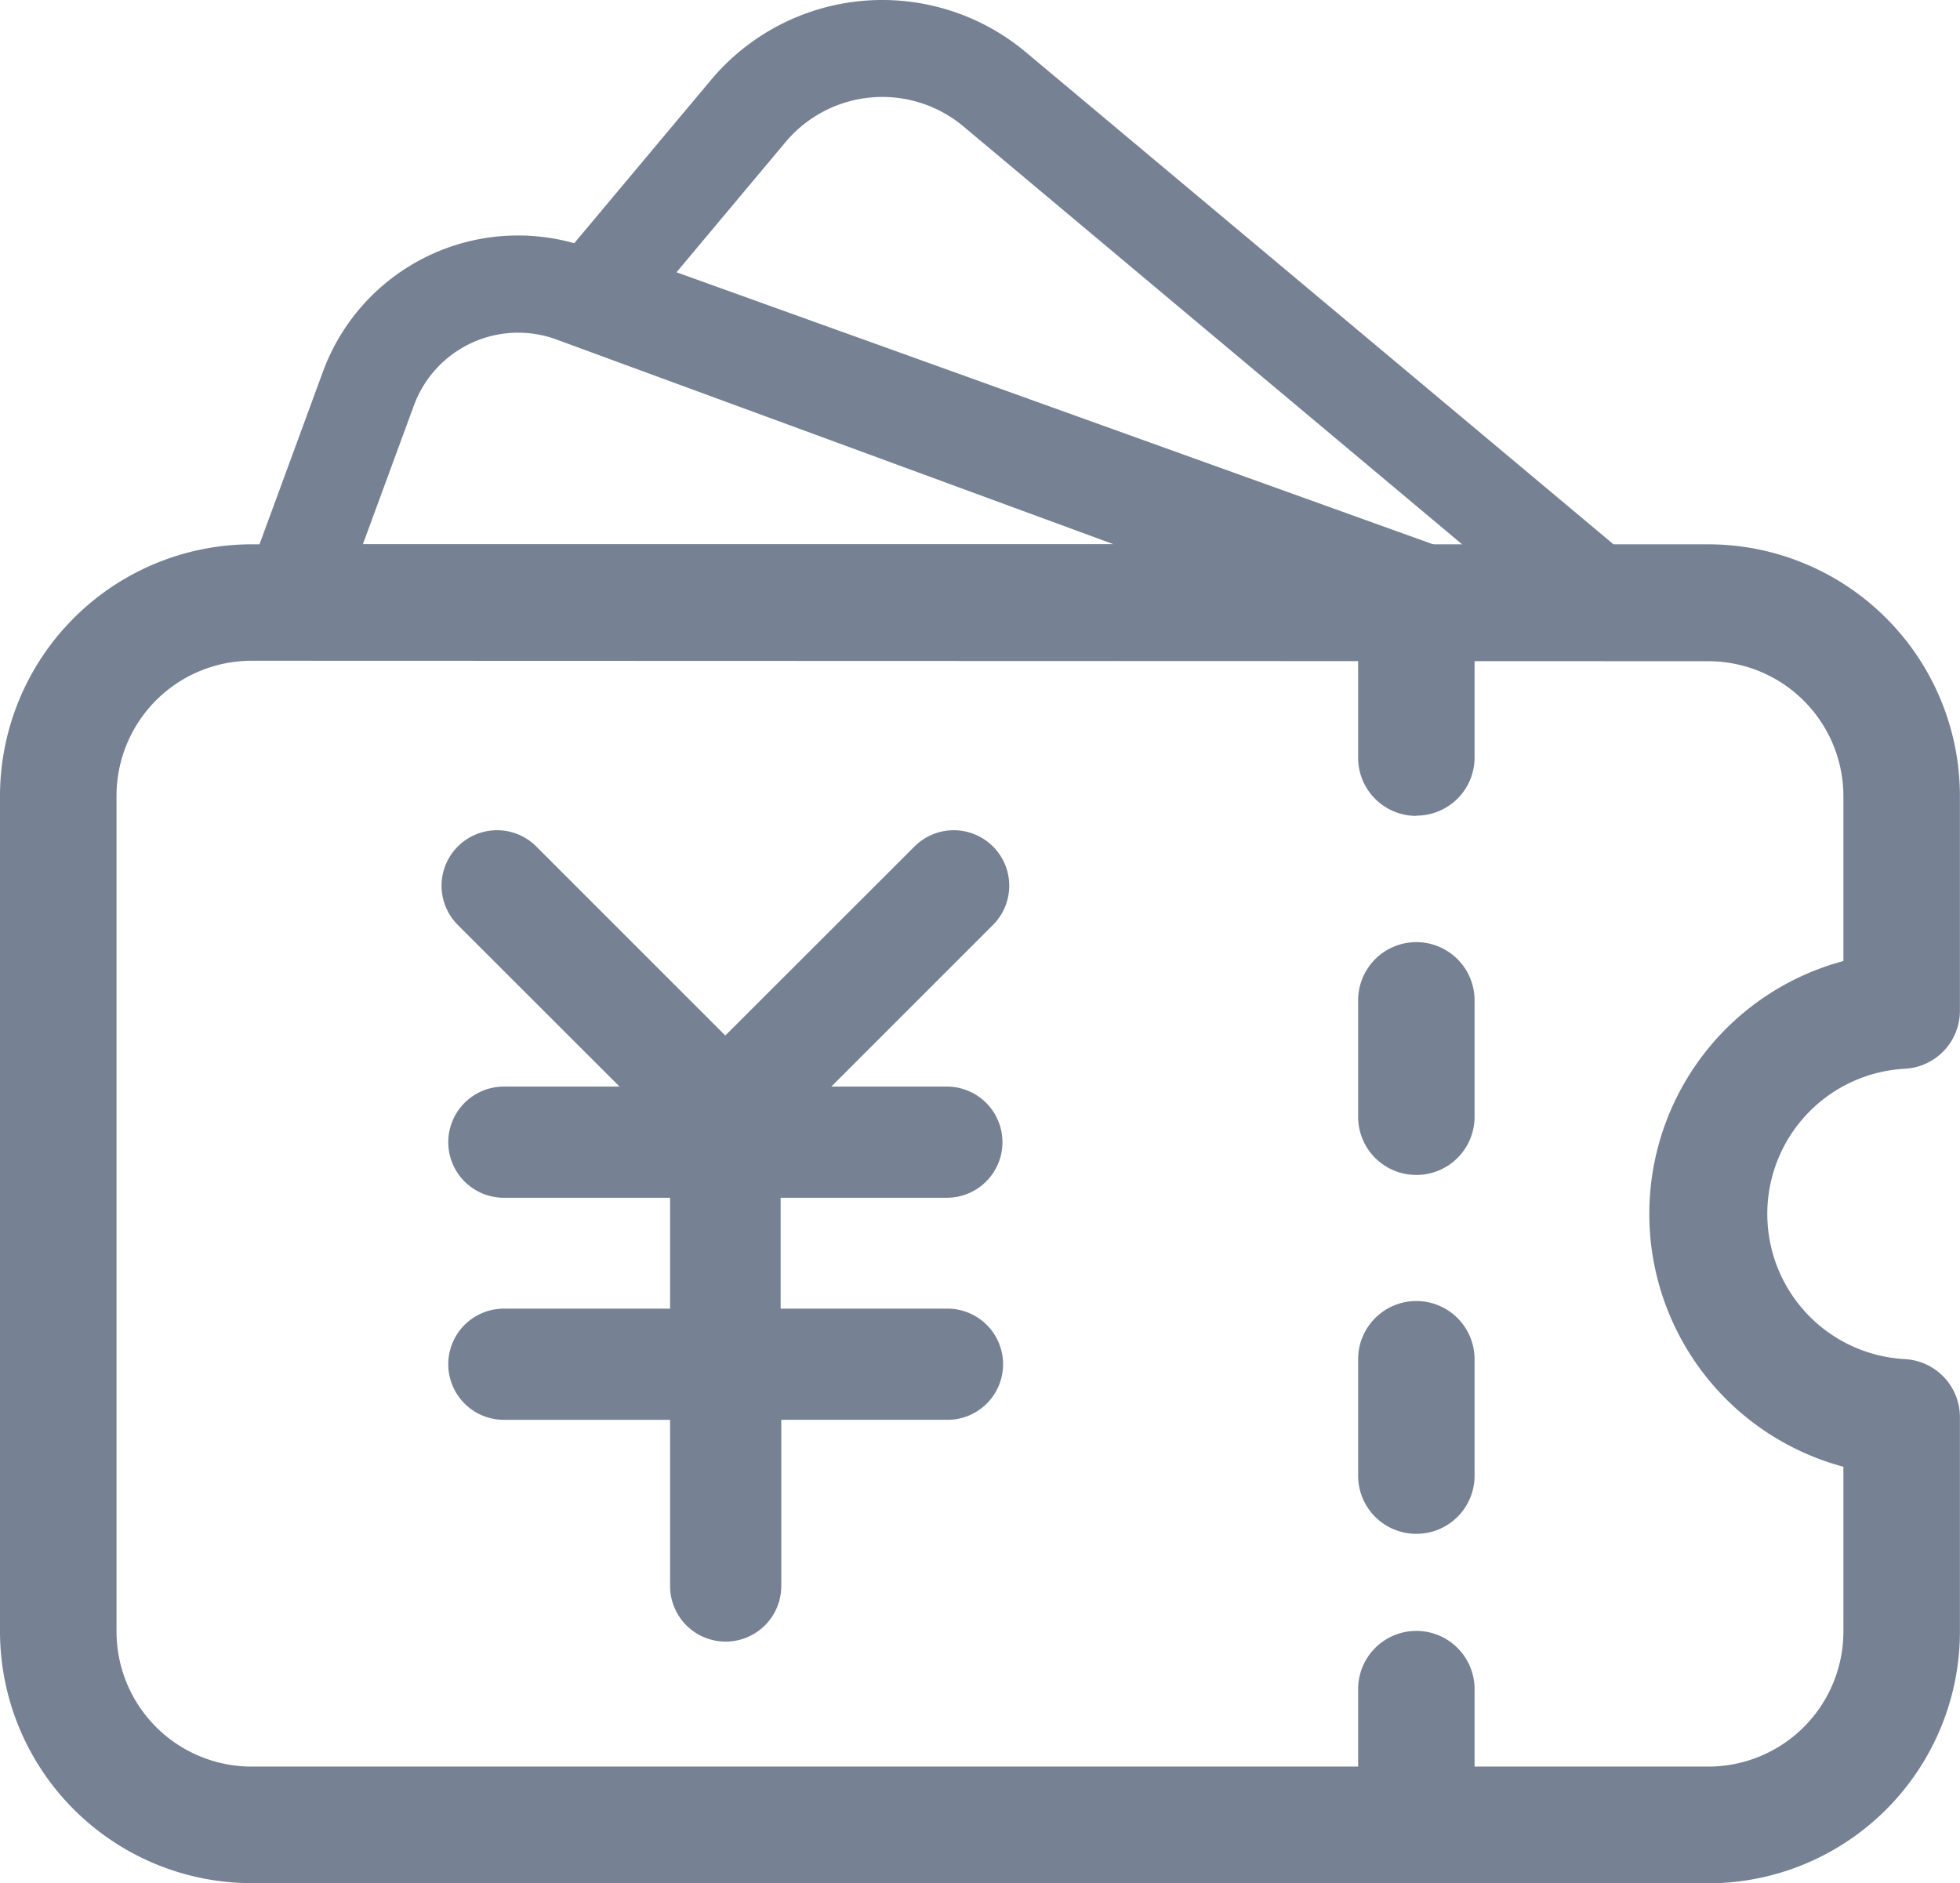
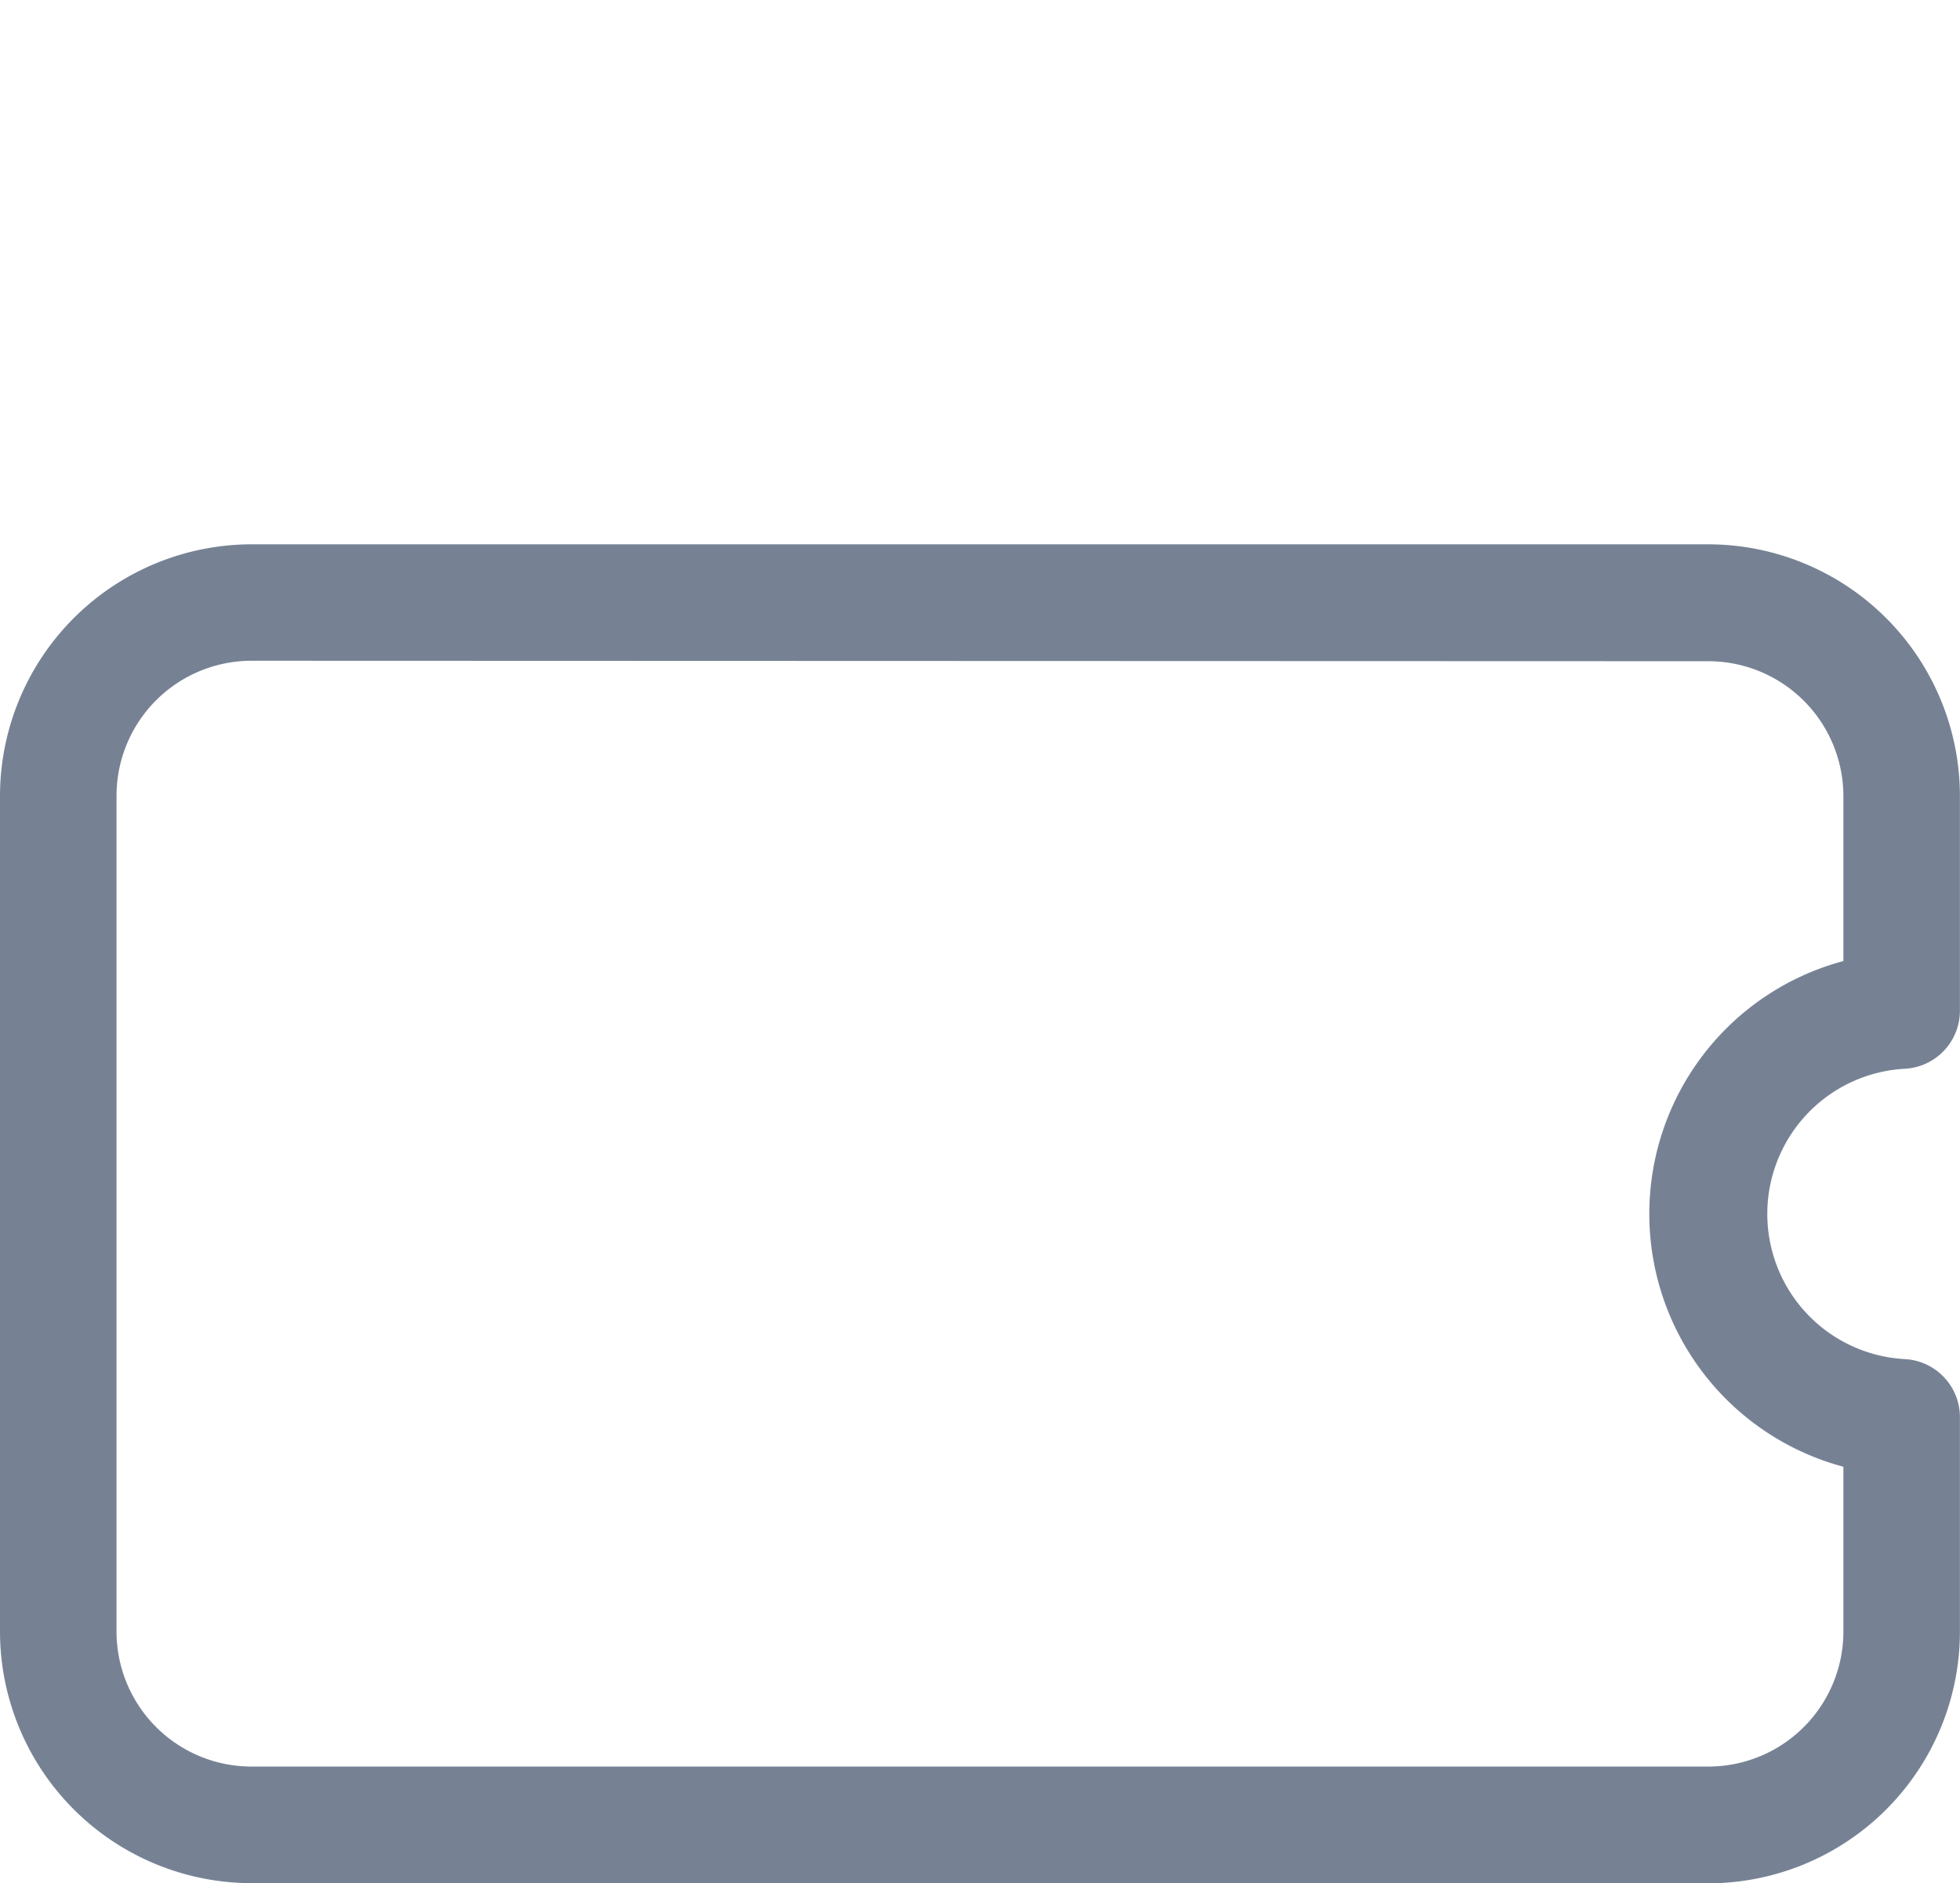
<svg xmlns="http://www.w3.org/2000/svg" width="24.977" height="24" viewBox="0 0 24.977 24">
  <g id="piaoquan" transform="translate(-32 -32)">
    <path id="路径_347" data-name="路径 347" d="M53.77,326.52H35.206A3.21,3.21,0,0,1,32,323.314V312.663a3.21,3.21,0,0,1,3.206-3.206H53.77a3.21,3.21,0,0,1,3.206,3.206V315.4a.741.741,0,0,1-.707.741,1.853,1.853,0,0,0,0,3.7.741.741,0,0,1,.707.741v2.735a3.21,3.21,0,0,1-3.206,3.205ZM35.206,310.941a1.721,1.721,0,0,0-1.721,1.721v10.651a1.721,1.721,0,0,0,1.721,1.721H53.77a1.721,1.721,0,0,0,1.721-1.721v-2.1a3.336,3.336,0,0,1,0-6.445v-2.1a1.721,1.721,0,0,0-1.721-1.721Z" transform="translate(0 -270.52)" fill="#768294" />
-     <path id="路径_348" data-name="路径 348" d="M270.494,312.944a.741.741,0,0,1-.741-.741v-1.978a.742.742,0,1,1,1.484,0V312.2a.741.741,0,0,1-.743.741Zm0,13.23a.741.741,0,0,1-.741-.741v-1.36a.742.742,0,0,1,1.484,0v1.36a.741.741,0,0,1-.743.741Zm0-8.654a.741.741,0,0,1-.741-.741v-1.484a.742.742,0,1,1,1.484,0v1.484a.741.741,0,0,1-.743.741Zm0,4.574a.741.741,0,0,1-.741-.741v-1.484a.742.742,0,0,1,1.484,0v1.484a.741.741,0,0,1-.743.741Zm-10.153-5.7h-1.474a.708.708,0,0,0,0,1.417h2.118v1.413h-2.118a.708.708,0,1,0,0,1.417h2.118v2.118a.708.708,0,1,0,1.417,0v-2.118h2.118a.708.708,0,1,0,0-1.417h-2.126v-1.413h2.118a.708.708,0,0,0,0-1.417h-1.472l2.06-2.06a.707.707,0,0,0-1-1l-2.411,2.409-2.409-2.409a.706.706,0,0,0-1,1Z" transform="translate(-220.446 -270.546)" fill="#768294" />
-     <path id="路径_349" data-name="路径 349" d="M171.383,157.211h-13.93a.618.618,0,0,1-.58-.831l.958-2.607a2.648,2.648,0,0,1,3.4-1.571l10.369,3.811a.618.618,0,0,1-.213,1.2Zm-13.044-1.236h9.569l-7.107-2.612a1.415,1.415,0,0,0-1.81.839Z" transform="translate(-121.715 -117.038)" fill="#768294" />
-     <path id="路径_350" data-name="路径 350" d="M324.067,40.42h-1.786a.619.619,0,0,1-.209-.037l-11.265-4.05a.618.618,0,0,1-.265-.978l1.958-2.338a2.848,2.848,0,0,1,4.007-.355l7.957,6.664a.618.618,0,0,1-.4,1.092Zm-12.008-4.95,10.289,3.7-6.634-5.56a1.61,1.61,0,0,0-2.265.2Z" transform="translate(-271.438)" fill="#768294" />
  </g>
</svg>